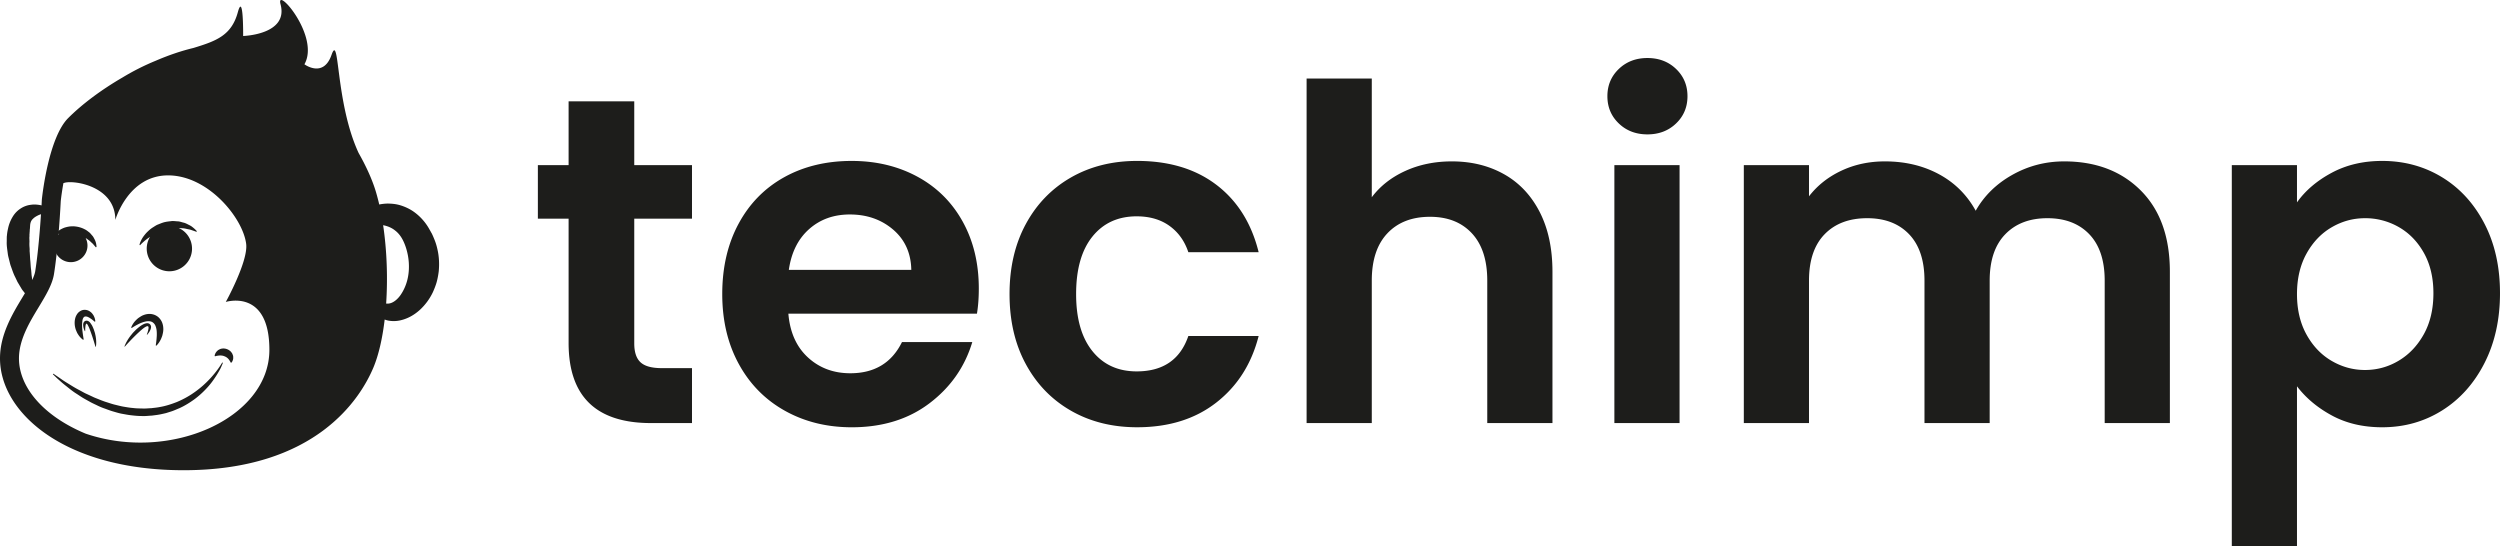
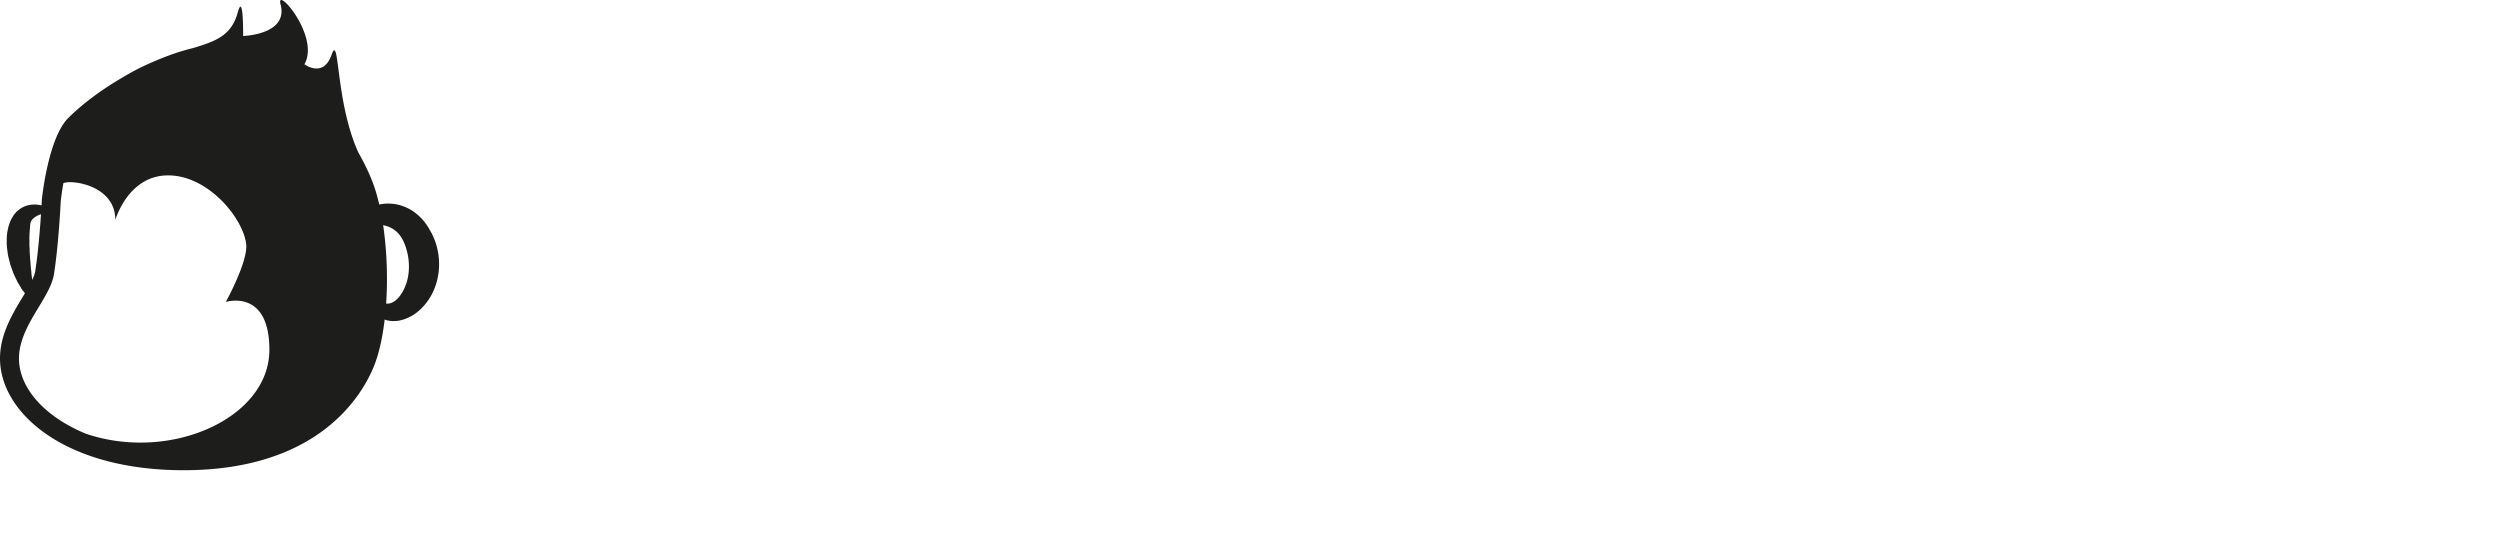
<svg xmlns="http://www.w3.org/2000/svg" width="462.687" height="101.05" viewBox="0 0 462.687 101.05">
  <g fill="#1d1d1b">
    <path d="M80.947 46.099a10.727 10.727 0 00-.618-1.943 15.159 15.159 0 00-.425-.96l-.092-.153-.046-.076-.022-.042-.01-.016c-.065-.152-.025-.05-.044-.092l-.006-.007-.289-.506c-.747-1.323-1.932-2.616-3.364-3.469a9.06 9.06 0 00-2.197-.915c-.734-.19-1.44-.236-2.087-.248a8.752 8.752 0 00-1.559.176 43.956 43.956 0 00-.591-2.261c-.656-2.23-1.783-4.728-3.227-7.275-4.359-9.41-3.485-22.502-5.017-18.136-1.519 4.33-5.011 1.722-5.011 1.722 2.947-5.186-5.39-14.699-4.42-11.107C53.441 6.423 45 6.661 45 6.661s.078-8.283-.987-4.386c-1.167 4.27-3.956 5.308-8.223 6.604-2.278.547-4.63 1.354-6.951 2.354a44.385 44.385 0 00-6.197 3.127c-3.919 2.276-7.456 4.924-10.024 7.494C9.076 25.401 7.876 35.717 7.75 36.88l-.009.107c0 .015-.018.397-.052 1.028-.086-.019-.157-.042-.243-.057-.486-.081-1.05-.157-1.666-.065a4.317 4.317 0 00-1.892.654 4.634 4.634 0 00-1.557 1.599 6.792 6.792 0 00-.851 2.196 7.857 7.857 0 00-.191 1.178l-.034.3-.004.317-.004.581c-.035.762.115 1.572.212 2.36.059.391.176.758.26 1.132.1.367.167.742.304 1.087.252.696.473 1.385.786 1.981.147.31.289.604.425.895.165.272.323.536.474.796.157.245.285.501.446.72.163.198.313.394.459.581-.142.233-.287.475-.432.716C2.32 58.065 0 61.898 0 66.332c0 10.029 11.912 20.694 33.986 20.694 24.46 0 32.698-13.263 35.108-18.97.989-2.349 1.691-5.455 2.1-8.92.214.084.442.152.675.198a5.524 5.524 0 002.259-.054c1.458-.336 2.661-1.086 3.64-1.988a10.664 10.664 0 002.343-3.206c.275-.608.523-1.231.709-1.886.173-.654.301-1.323.383-2.009.126-1.36.061-2.761-.256-4.092zM5.438 43.904c.015-.123.023-.249.015-.379-.007-.126.012-.226.02-.341.004-.236.042-.409.032-.619.004-.092.025-.161.031-.249.006-.042.008-.088.006-.134l.011-.104c.021-.306.02-.535.088-.791.06-.265.201-.566.482-.812.266-.279.643-.481 1.021-.665.151-.062.296-.115.442-.169-.182 2.766-.53 7.161-1.06 10.52-.076.493-.283 1.052-.563 1.66-.009-.062-.013-.114-.019-.184-.025-.275-.077-.539-.109-.818-.012-.291-.048-.578-.073-.868-.092-.57-.092-1.187-.161-1.771-.052-.581-.065-1.22-.122-1.748.049-.501-.081-.8-.023-1.718l-.019-.577-.002-.146v-.027l.003-.06zm10.416 36.355C7.922 76.954 3.51 71.583 3.51 66.332c0-3.455 1.951-6.684 3.676-9.529 1.285-2.127 2.503-4.139 2.808-6.094.834-5.282 1.212-12.734 1.251-13.499.107-.964.273-2.104.487-3.313.086-.023.172-.054.249-.077 1.84-.501 9.364.688 9.364 6.886 0 0 2.339-8.247 9.766-8.247 7.431 0 13.863 7.899 14.45 12.692.388 3.205-3.772 10.733-3.772 10.733s8.067-2.548 8.067 8.859c0 12.662-18.336 20.848-34.002 15.516zm59.349-27.825a8.456 8.456 0 01-1.063 2.157c-.434.616-.962 1.117-1.515 1.381a2.054 2.054 0 01-1.159.211c.317-4.721.136-9.854-.559-14.502.031.004.063.012.094.016.746.156 1.492.451 2.121.964.637.481 1.153 1.166 1.524 1.954.387.804.652 1.676.828 2.567.347 1.778.268 3.646-.271 5.252z" />
-     <path d="M24.283 60.605s.052-.165.189-.421a3.84 3.84 0 01.702-.934c.17-.176.367-.359.608-.509.243-.16.503-.333.836-.447a2.977 2.977 0 011.172-.191 2.536 2.536 0 011.456.543c.426.359.7.818.821 1.225.134.405.16.772.16 1.109a3.95 3.95 0 01-.134.902c-.044.275-.159.517-.245.742-.186.433-.41.772-.587.994-.178.226-.3.349-.3.349l-.138-.034s.1-.551.168-1.389c.008-.211.04-.44.029-.678a5.747 5.747 0 00-.037-.749 3.186 3.186 0 00-.188-.758 1.439 1.439 0 00-.436-.623c-.39-.341-.975-.333-1.465-.223a5.679 5.679 0 00-1.324.498c-.75.378-1.207.707-1.207.707l-.08-.113zm-8.925 2.269s-.496-.329-.885-.953a2.768 2.768 0 01-.281-.517c-.083-.188-.174-.394-.231-.611a3.799 3.799 0 01-.113-1.526c.055-.307.111-.624.35-1.018.114-.199.275-.409.531-.589.245-.184.563-.307.844-.314a1.66 1.66 0 011.117.337c.235.157.384.345.499.513.124.16.201.329.264.482.063.141.102.282.128.397.051.229.063.379.063.379l-.096.1-.226-.188a5.626 5.626 0 00-.618-.459 2.636 2.636 0 00-.436-.241.935.935 0 00-.503-.088c-.333.042-.486.481-.528.88-.115.826.002 1.69.088 2.325.09.635.167 1.06.167 1.06l-.134.031zm.341-1.581s-.055-.104-.12-.275a2.62 2.62 0 01-.18-.758c-.004-.088-.01-.176 0-.287.032-.114.003-.229.214-.463a.523.523 0 01.277-.145.762.762 0 01.188-.02c.048.012.09.02.136.03.04.02.084.035.125.05l.067.046c.042.027.098.069.124.088.125.107.188.211.258.303.126.184.252.367.331.551.09.191.167.379.241.566.065.19.123.382.186.573.062.188.086.383.13.559.071.375.115.719.124 1.025a4.391 4.391 0 01-.057 1.036l-.067.02-.279-.934c-.176-.559-.411-1.308-.69-2.035a6.872 6.872 0 00-.45-1.048c-.074-.138-.216-.333-.294-.26-.088.092-.121.268-.144.405-.069.573-.049.964-.049.964l-.071.009zm7.335 2.824s.165-.49.542-1.117c.186-.313.424-.662.709-1.014.146-.172.285-.363.455-.532.165-.168.333-.344.509-.513.375-.321.746-.649 1.213-.887.115-.062.241-.123.377-.161.084-.022.155-.046.248-.062.126-.007.186-.03.36.016.151.03.291.126.39.268a.77.77 0 01.121.333c0 .157-.019.295-.058.395-.055.218-.145.367-.222.505a3.54 3.54 0 01-.444.604l-.067-.023s.042-.114.111-.313c.062-.195.159-.475.205-.818.021-.161.026-.406-.144-.429-.167-.023-.367.107-.549.214-.366.237-.716.555-1.06.872-1.396 1.282-2.64 2.709-2.64 2.709l-.056-.047zM41.251 67.154s-.046.138-.151.382c-.107.245-.254.624-.509 1.057-.243.439-.564.964-.968 1.545-.4.593-.897 1.225-1.507 1.859a16.187 16.187 0 01-2.138 1.904c-.83.598-1.746 1.179-2.783 1.649-.521.21-1.046.463-1.603.631-.275.084-.557.176-.839.264-.285.073-.582.134-.869.199-.58.134-1.182.195-1.779.275-.597.023-1.203.115-1.802.08a15.476 15.476 0 01-1.796-.118c-.601-.054-1.18-.165-1.756-.271-.579-.088-1.134-.261-1.681-.421-.553-.149-1.077-.353-1.594-.543a11.679 11.679 0 01-1.492-.616c-.476-.233-.951-.437-1.379-.685-.438-.245-.867-.471-1.268-.712-.4-.241-.774-.505-1.132-.734-.736-.451-1.348-.964-1.894-1.399a21.208 21.208 0 01-1.381-1.163c-.378-.321-.654-.604-.847-.784-.193-.191-.298-.287-.298-.287l.086-.111 1.276.872c.399.287.893.616 1.484.972.582.36 1.234.777 1.98 1.163.373.195.755.417 1.159.624.412.188.834.386 1.274.589.427.222.899.387 1.36.577.474.191.957.375 1.461.524.501.161 1.006.337 1.534.455.524.126 1.05.271 1.597.355.543.092 1.09.188 1.645.227.553.072 1.111.08 1.672.088.559.038 1.113-.039 1.672-.054.551-.069 1.105-.111 1.639-.226 1.088-.188 2.118-.532 3.097-.914a17.215 17.215 0 002.672-1.4 18.666 18.666 0 002.158-1.638 18.936 18.936 0 002.735-2.999c.578-.788.842-1.285.842-1.285l.123.069zm-1.526-1.335s.012-.115.081-.283c.063-.165.178-.371.363-.555.094-.092.199-.191.331-.253.128-.072.277-.146.436-.184a1.823 1.823 0 011.067.073c.188.064.359.164.511.283.161.106.271.264.384.405.109.142.151.313.208.455.061.138.054.302.056.436.015.265-.081.498-.153.654-.078.157-.149.241-.149.241l-.134.046s-.026-.042-.076-.13a2.873 2.873 0 00-.212-.352 1.81 1.81 0 00-.916-.724c-.404-.172-.867-.156-1.194-.104a2.899 2.899 0 00-.549.123l-.054-.131zM36.424 42.775l-.056.134s-.172-.064-.465-.168c-.151-.054-.333-.115-.537-.184-.203-.08-.456-.107-.716-.168-.266-.058-.545-.131-.854-.142-.224-.012-.463-.042-.706-.046a4.192 4.192 0 11-5.327 1.641 8.37 8.37 0 00-.514.355c-.865.646-1.332 1.197-1.332 1.197l-.105-.092.038-.138c.029-.092.065-.236.138-.39.136-.329.369-.78.74-1.247.186-.237.4-.489.658-.719a5.52 5.52 0 01.843-.682c.327-.191.645-.443 1.023-.581.378-.149.755-.313 1.161-.421.404-.1.813-.146 1.222-.188.404-.072.813.012 1.198.026.392 0 .748.149 1.086.23.343.068.645.229.913.367.271.134.52.256.713.413a6.234 6.234 0 01.879.803zM17.82 45.273a2.962 2.962 0 00-.361-1.063c-.104-.206-.224-.443-.407-.631-.18-.195-.35-.447-.591-.616-.235-.176-.472-.383-.757-.513a4.425 4.425 0 00-.874-.359 4.896 4.896 0 00-.918-.184c-.308-.042-.608-.02-.897-.008a5.277 5.277 0 00-.815.157c-.25.058-.478.156-.687.256a3.649 3.649 0 00-.93.616c-.102.088-.176.188-.226.241-.05.061-.073.092-.073.092l.046.13s.237-.069.625-.134a2.965 2.965 0 00-.738 1.136 3.071 3.071 0 001.84 3.94 3.081 3.081 0 003.95-1.84c.302-.83.22-1.702-.153-2.438.199.107.363.253.535.368.188.122.335.275.475.405.14.142.287.244.382.367.104.122.193.229.268.313l.233.271.116-.08a2.41 2.41 0 00-.043-.426z" />
  </g>
  <g fill="#1d1d1b">
-     <path d="M117.385 40.469v23.095c0 1.609.388 2.772 1.163 3.49.775.719 2.081 1.077 3.921 1.077h5.602V78.3h-7.584c-10.168 0-15.253-4.94-15.253-14.822V40.469h-5.688v-9.91h5.688V18.753h12.151v11.806h10.686v9.91h-10.686zM180.808 58.049h-34.9c.286 3.446 1.493 6.147 3.619 8.101 2.125 1.953 4.739 2.93 7.842 2.93 4.481 0 7.67-1.924 9.565-5.773h13.013c-1.379 4.597-4.022 8.373-7.928 11.332-3.908 2.959-8.704 4.438-14.392 4.438-4.597 0-8.719-1.02-12.366-3.059-3.649-2.039-6.493-4.926-8.531-8.661-2.04-3.733-3.06-8.043-3.06-12.927 0-4.939 1.005-9.277 3.017-13.012 2.01-3.734 4.825-6.606 8.444-8.618 3.62-2.01 7.784-3.016 12.496-3.016 4.537 0 8.603.978 12.193 2.93 3.59 1.954 6.377 4.727 8.359 8.316 1.982 3.591 2.973 7.712 2.973 12.366.001 1.723-.114 3.274-.344 4.653zm-12.15-8.1c-.058-3.103-1.178-5.587-3.36-7.454-2.185-1.866-4.855-2.801-8.015-2.801-2.988 0-5.502.904-7.54 2.714-2.04 1.811-3.29 4.324-3.749 7.541h22.664zM189.857 41.46c2.01-3.706 4.796-6.578 8.358-8.618 3.562-2.038 7.641-3.059 12.237-3.059 5.916 0 10.814 1.479 14.692 4.438 3.878 2.96 6.477 7.109 7.799 12.453h-13.012c-.689-2.068-1.854-3.691-3.49-4.869-1.638-1.177-3.663-1.767-6.075-1.767-3.447 0-6.177 1.249-8.188 3.748-2.012 2.499-3.016 6.048-3.016 10.643 0 4.539 1.004 8.058 3.016 10.557 2.011 2.499 4.74 3.749 8.188 3.749 4.882 0 8.07-2.183 9.565-6.55h13.012c-1.322 5.171-3.936 9.279-7.842 12.323-3.907 3.046-8.79 4.567-14.649 4.567-4.597 0-8.676-1.02-12.237-3.059-3.563-2.039-6.349-4.912-8.358-8.618-2.012-3.705-3.017-8.027-3.017-12.97 0-4.938 1.005-9.262 3.017-12.968zM278.358 32.24c2.814 1.58 5.012 3.907 6.592 6.979 1.58 3.074 2.371 6.766 2.371 11.074V78.3h-12.066V51.93c0-3.791-.947-6.706-2.844-8.746-1.895-2.039-4.48-3.06-7.756-3.06-3.332 0-5.961 1.021-7.885 3.06-1.926 2.04-2.887 4.955-2.887 8.746V78.3h-12.064V14.53h12.064v21.975c1.551-2.068 3.619-3.691 6.205-4.869 2.586-1.177 5.457-1.767 8.617-1.767 3.62.001 6.837.791 9.653 2.371zM299.599 22.846c-1.408-1.349-2.111-3.029-2.111-5.041 0-2.011.703-3.69 2.111-5.041 1.408-1.35 3.174-2.025 5.301-2.025 2.125 0 3.891.676 5.299 2.025 1.408 1.351 2.111 3.03 2.111 5.041 0 2.012-.703 3.692-2.111 5.041-1.408 1.351-3.174 2.025-5.299 2.025-2.128.001-3.893-.674-5.301-2.025zm11.246 7.713V78.3H298.78V30.559h12.065zM396.202 35.255c3.59 3.592 5.387 8.604 5.387 15.038V78.3h-12.064V51.93c0-3.733-.949-6.592-2.844-8.574-1.896-1.981-4.482-2.973-7.756-2.973-3.275 0-5.875.991-7.799 2.973-1.926 1.982-2.887 4.841-2.887 8.574V78.3h-12.066V51.93c0-3.733-.947-6.592-2.844-8.574-1.895-1.981-4.48-2.973-7.756-2.973-3.332 0-5.961.991-7.885 2.973-1.926 1.982-2.887 4.841-2.887 8.574V78.3h-12.064V30.559h12.064v5.773c1.551-2.01 3.547-3.59 5.99-4.739 2.441-1.148 5.127-1.724 8.057-1.724 3.734 0 7.066.79 9.996 2.37s5.199 3.835 6.809 6.765c1.551-2.758 3.805-4.969 6.764-6.636 2.959-1.666 6.162-2.499 9.609-2.499 5.86.001 10.584 1.797 14.176 5.386zM431.534 31.981c2.729-1.465 5.846-2.197 9.35-2.197 4.078 0 7.77 1.006 11.074 3.016 3.303 2.012 5.916 4.869 7.842 8.575 1.924 3.705 2.887 8 2.887 12.883 0 4.884-.963 9.207-2.887 12.97-1.926 3.763-4.539 6.679-7.842 8.746-3.305 2.068-6.996 3.103-11.074 3.103-3.504 0-6.592-.719-9.264-2.154s-4.84-3.245-6.506-5.429v29.558H413.05V30.559h12.064v6.894c1.551-2.183 3.69-4.007 6.42-5.472zm17.063 14.822c-1.178-2.097-2.729-3.69-4.654-4.783a12.462 12.462 0 00-6.246-1.637c-2.186 0-4.238.56-6.162 1.68-1.926 1.121-3.477 2.745-4.654 4.869-1.178 2.126-1.766 4.625-1.766 7.497 0 2.874.588 5.373 1.766 7.498 1.178 2.126 2.729 3.748 4.654 4.868 1.924 1.121 3.977 1.681 6.162 1.681 2.24 0 4.322-.573 6.246-1.724 1.926-1.148 3.477-2.785 4.654-4.912 1.176-2.124 1.766-4.653 1.766-7.583-.001-2.872-.591-5.356-1.766-7.454z" />
-   </g>
+     </g>
</svg>